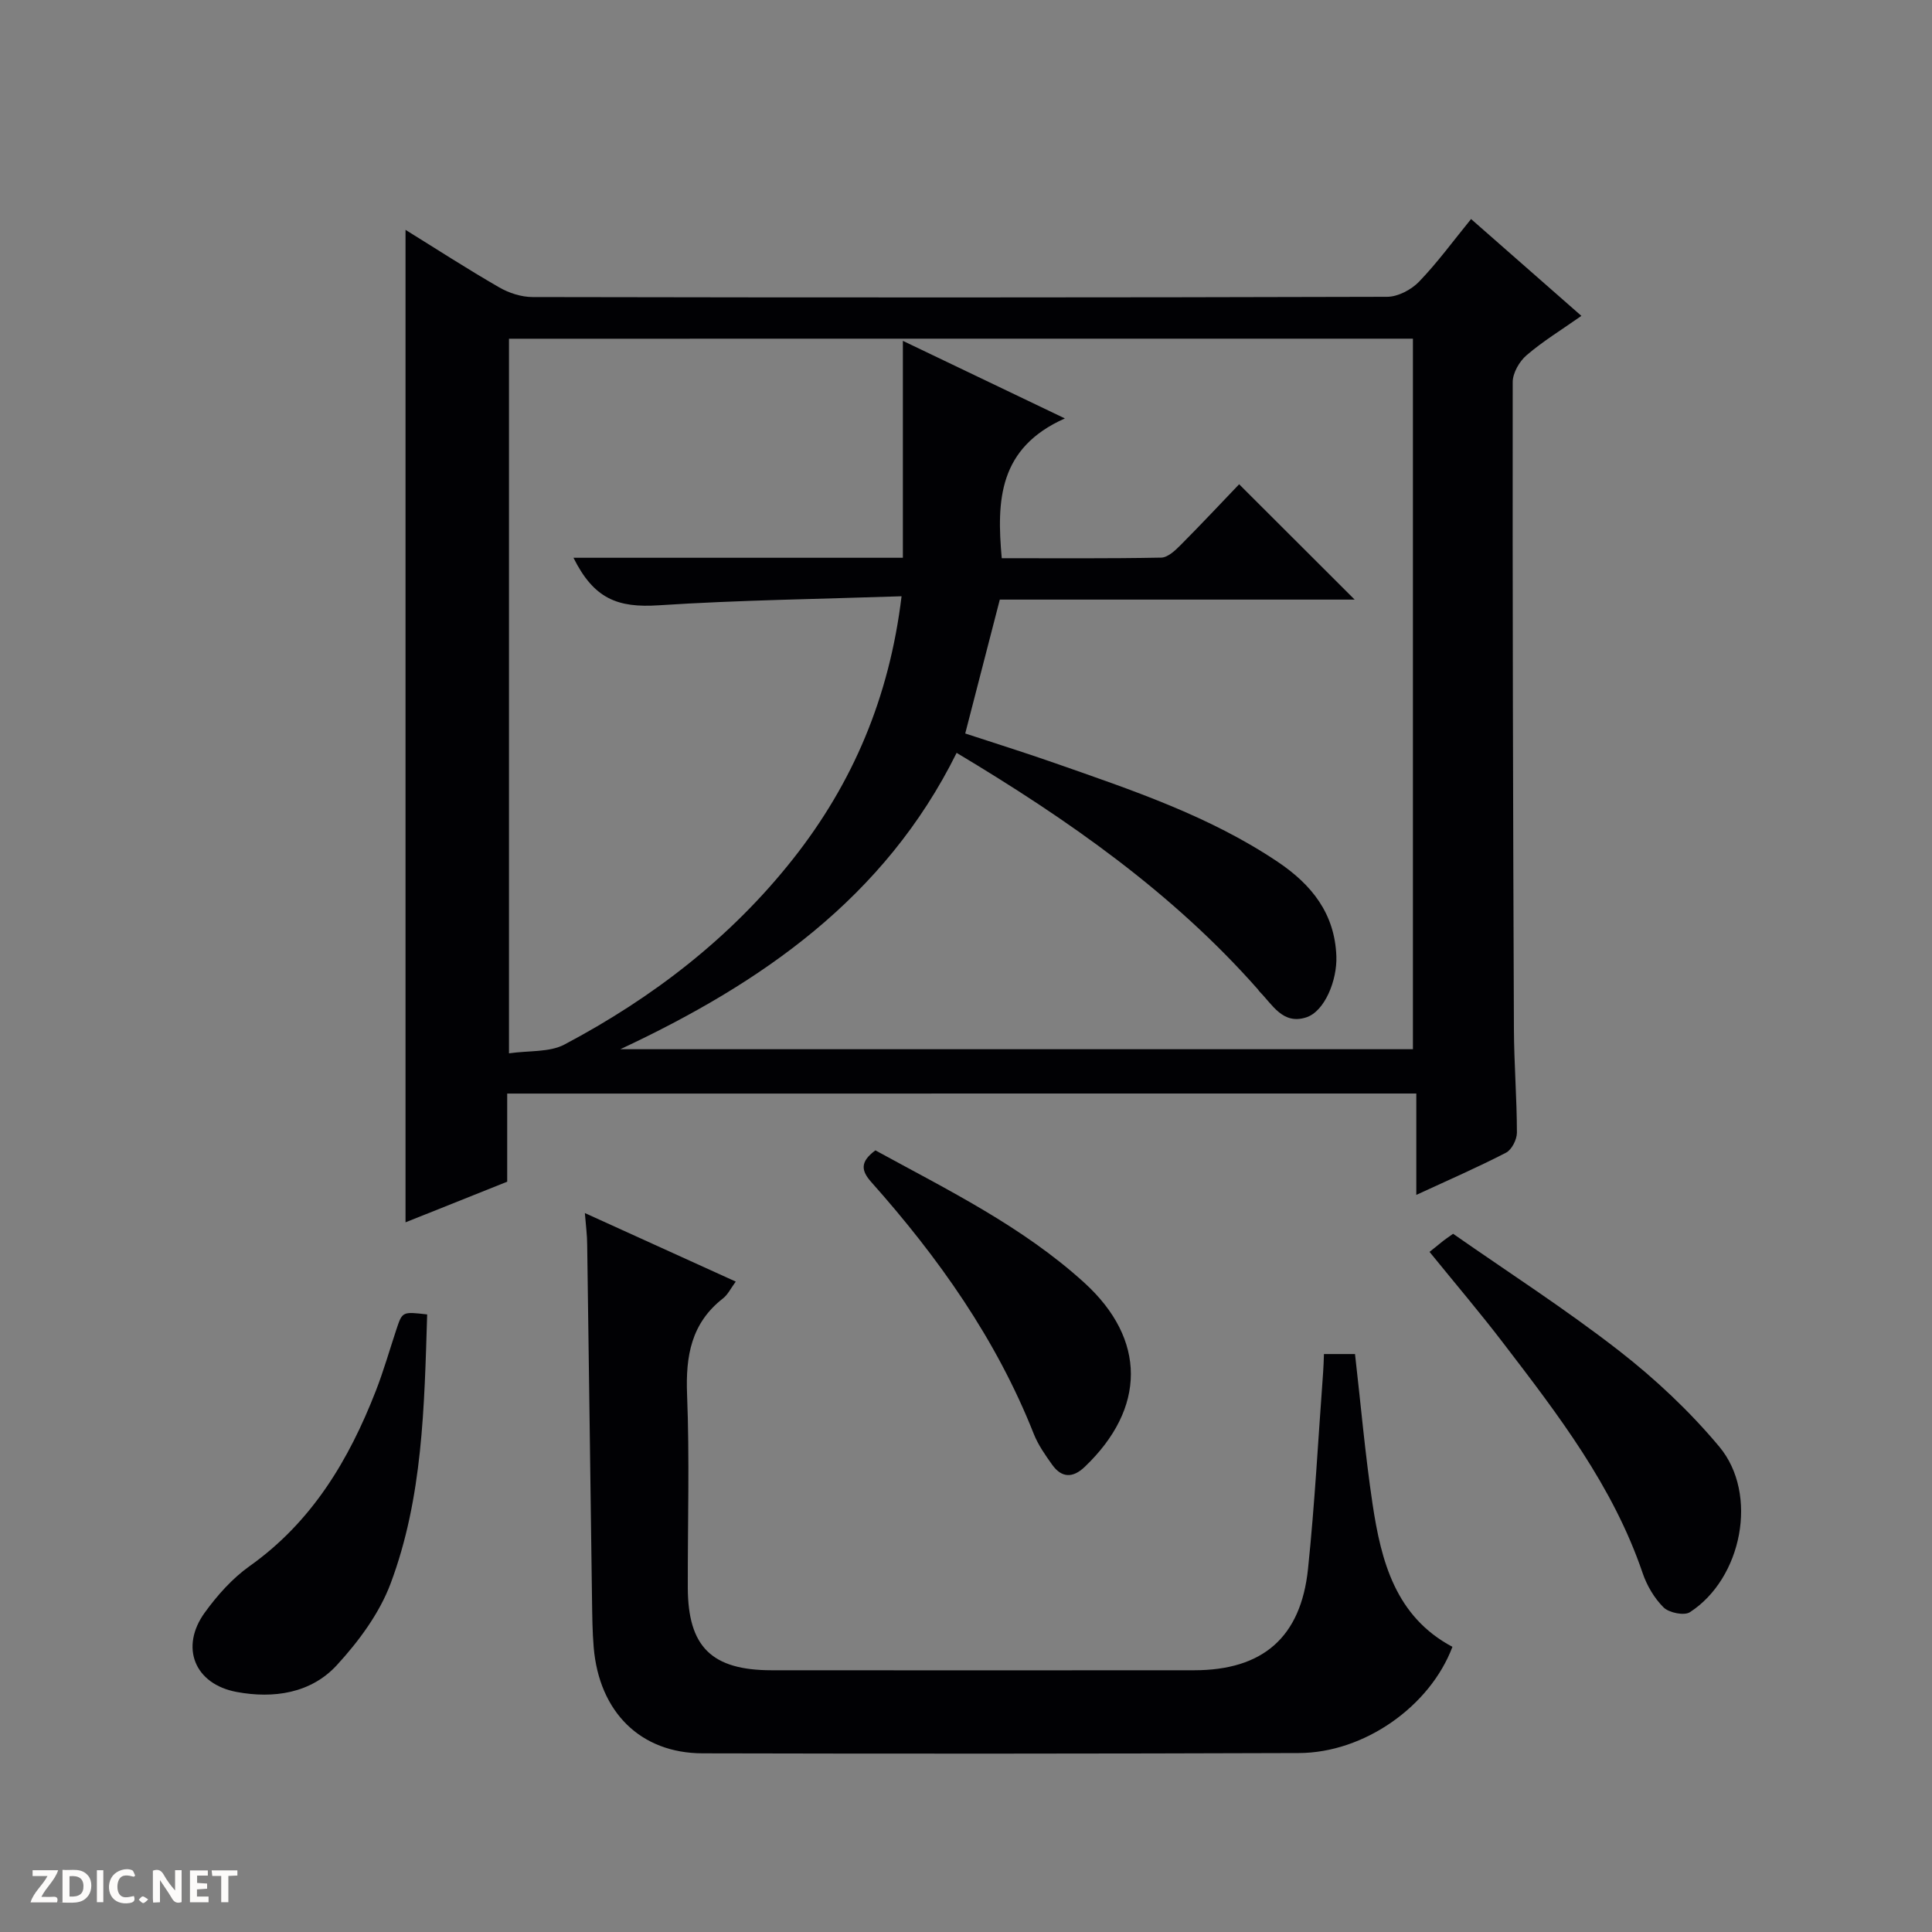
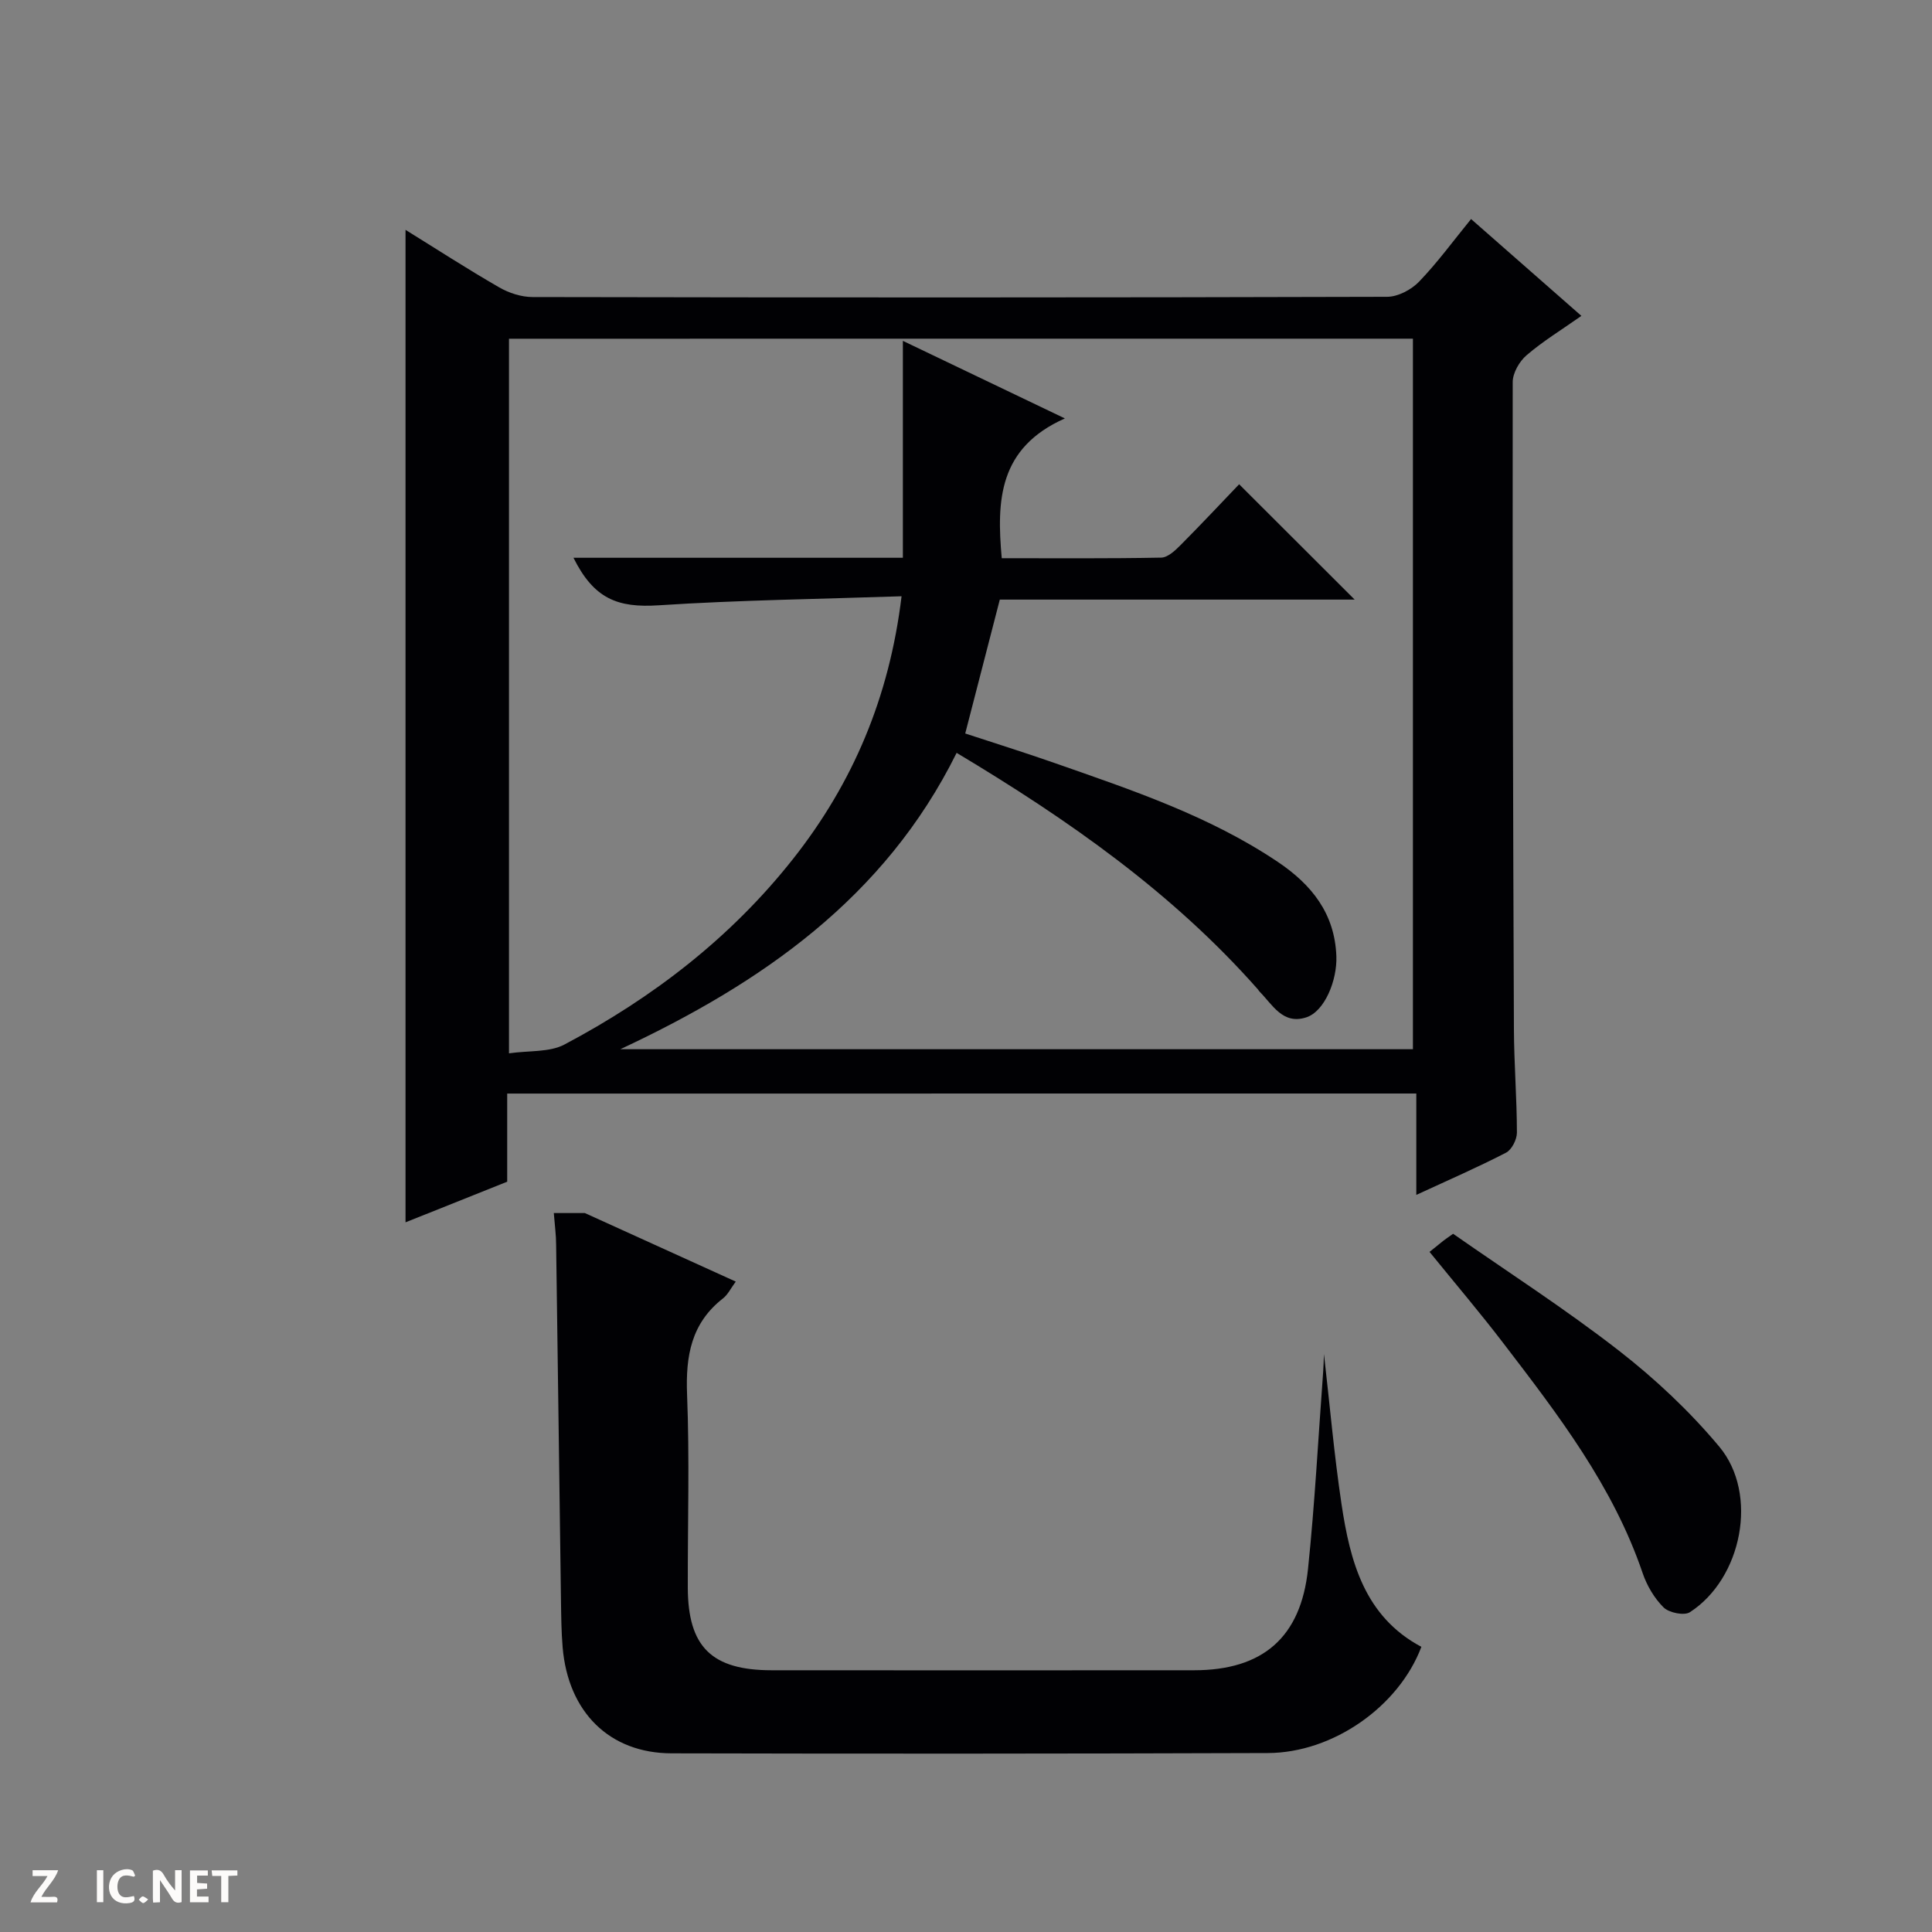
<svg xmlns="http://www.w3.org/2000/svg" enable-background="new 0 0 400 400" viewBox="0 0 400 400">
  <rect x="0" y="0" width="400" height="400" fill="#808080" stroke="none" />
  <g fill="#fcfbfa">
    <path d="m37.59 393.81c-.92.31-1.52.05-2-.78-.7-1.2-1.52-2.34-2.47-3.78v4.59c-.55.03-.95.05-1.41.07-.03-.37-.06-.64-.06-.91 0-1.91 0-3.81 0-5.7 1.13-.41 1.77-.03 2.29.91.62 1.11 1.38 2.14 2.31 3.19v-4.2h1.35v6.61z" />
-     <path d="m12.94 393.88v-6.75c1.9.19 3.93-.54 5.37 1.29.8 1.01.78 2.88.03 3.97-1.37 1.97-3.4 1.51-6.4 1.49m2.45-1.22c2.04.12 2.92-.58 2.89-2.21-.03-1.51-.98-2.19-2.89-2z" />
    <path d="m11.81 393.87h-5.49c.68-2.18 2.47-3.48 3.51-5.45h-3.08v-1.21h5.29c-.71 2.13-2.44 3.48-3.47 5.51.86 0 1.63.04 2.39-.01.79-.05 1.14.21.85 1.16" />
    <path d="m39.33 393.86v-6.61h3.7v1.07h-2.22v1.52c.68.04 1.34.09 2.07.13v1.07c-.72.05-1.38.09-2.1.14v1.48h2.4v1.19h-3.85z" />
    <path d="m27.71 388.56c-1.15-.3-2.46-.61-3.1.64-.37.73-.41 1.93-.06 2.67.63 1.35 1.99.93 3.17.68.35.94-.01 1.32-.93 1.46-1.62.25-3.05-.27-3.76-1.48-.73-1.24-.6-3.03.31-4.17.88-1.11 2.71-1.7 4-1.16.32.13.44.74.65 1.12-.1.08-.19.16-.28.24" />
    <path d="m49.15 387.24v1.07c-.59.02-1.17.05-1.87.08v5.44h-1.48v-5.44h-1.85c-.05-.4-.08-.73-.13-1.15z" />
    <path d="m20.06 387.21h1.33v6.62h-1.33z" />
    <path d="m30.68 393.25c-.39.38-.8.79-1.05.76-.32-.05-.6-.45-.9-.7.26-.24.51-.64.8-.67.29-.04.62.3 1.15.61" />
  </g>
  <path d="m105.01 226.41v18.25c-7.27 2.91-14.33 5.72-21.05 8.41 0-68.52 0-136.85 0-205.48 6.22 3.85 12.7 8.05 19.38 11.9 2.04 1.18 4.61 2.01 6.93 2.01 58.98.11 117.95.12 176.93-.05 2.23-.01 4.99-1.46 6.59-3.12 3.79-3.93 7.04-8.39 10.78-12.98 7.7 6.75 15.15 13.3 22.84 20.05-4.09 2.88-7.95 5.23-11.34 8.14-1.5 1.28-2.88 3.68-2.88 5.58-.05 44.65.07 89.29.25 133.94.03 7.15.61 14.29.62 21.44 0 1.42-1.06 3.53-2.25 4.15-5.87 3.03-11.94 5.67-18.58 8.74 0-7.2 0-13.9 0-20.99-62.88.01-125.23.01-188.22.01zm.37-156.28v147.95c4.17-.6 8.37-.18 11.48-1.82 18.27-9.67 34.44-22.1 47.34-38.44 12.4-15.71 19.93-33.46 22.46-54.37-17.09.58-33.71.79-50.27 1.87-8.54.56-13.43-1.35-17.66-9.84h68.2c0-15.04 0-29.57 0-44.91 11.13 5.33 21.64 10.36 33.54 16.06-13.73 6.11-14.15 16.96-13.07 28.94 11.1 0 22.06.09 33.02-.12 1.36-.03 2.89-1.47 4-2.59 4.33-4.35 8.53-8.84 12.13-12.6 8.29 8.28 16.08 16.06 23.92 23.88-24.31 0-49.03 0-73.47 0-2.45 9.49-4.76 18.43-7.16 27.72 6.17 2.03 12.33 3.95 18.41 6.08 15.99 5.6 32.11 10.96 46.34 20.53 6.92 4.66 11.77 10.62 12.09 19.52.18 4.98-2.42 11.4-6.22 12.64-4.88 1.59-6.98-2.62-9.71-5.36-.12-.12-.18-.28-.29-.4-17.7-20.07-39.28-35.16-62.4-49-14.9 30.08-40.47 47.71-69.63 61.36h164.1c0-49.25 0-98.13 0-147.11-62.53.01-124.67.01-187.15.01z" fill="#010104" />
-   <path d="m121.09 251.15c10.63 4.83 20.8 9.45 31.24 14.19-1.03 1.39-1.63 2.69-2.63 3.47-6.6 5.14-7.76 11.93-7.45 19.89.53 13.31.12 26.65.15 39.97.03 12.29 4.93 17.13 17.37 17.14 29.15.02 58.3.02 87.46 0 14.17-.01 22.1-6.76 23.58-20.99 1.41-13.53 2.12-27.14 3.13-40.71.09-1.14.11-2.29.17-3.77h6.43c1.19 10.33 2.09 20.73 3.63 31.03 1.78 11.87 4.75 23.31 16.54 29.59-4.65 12.33-18.28 21.95-31.8 21.99-41.14.14-82.29.16-123.44.06-12.88-.03-21.41-8.55-22.55-21.92-.28-3.31-.3-6.65-.35-9.98-.34-24.47-.65-48.93-1-73.4 0-1.95-.27-3.9-.48-6.56z" fill="#010104" />
+   <path d="m121.09 251.15c10.63 4.83 20.8 9.45 31.24 14.19-1.03 1.39-1.63 2.69-2.63 3.47-6.6 5.14-7.76 11.93-7.45 19.89.53 13.31.12 26.65.15 39.97.03 12.29 4.93 17.13 17.37 17.14 29.15.02 58.3.02 87.46 0 14.17-.01 22.1-6.76 23.58-20.99 1.41-13.53 2.12-27.14 3.13-40.71.09-1.14.11-2.29.17-3.77c1.19 10.33 2.09 20.73 3.63 31.03 1.78 11.87 4.75 23.31 16.54 29.59-4.65 12.33-18.28 21.95-31.8 21.99-41.14.14-82.29.16-123.44.06-12.88-.03-21.41-8.55-22.55-21.92-.28-3.31-.3-6.65-.35-9.98-.34-24.47-.65-48.93-1-73.4 0-1.95-.27-3.9-.48-6.56z" fill="#010104" />
  <path d="m295.97 259.19c1.1-.88 2.01-1.62 2.92-2.35.38-.3.8-.57 1.96-1.4 11.32 7.91 23.19 15.54 34.29 24.17 7.55 5.87 14.7 12.58 20.82 19.91 8.18 9.79 4.72 27.29-6.09 34.27-1.18.76-4.31.12-5.44-.99-1.93-1.91-3.47-4.54-4.35-7.14-6.12-17.98-17.48-32.75-28.8-47.53-4.74-6.21-9.81-12.17-15.31-18.94z" fill="#010104" />
-   <path d="m88.44 272.14c-.59 19.08-.9 37.94-7.58 55.74-2.32 6.17-6.6 11.95-11.12 16.87-5.38 5.86-13.13 6.96-20.7 5.56-8.8-1.62-11.82-9.3-6.64-16.45 2.6-3.59 5.71-7.08 9.3-9.63 12.9-9.16 20.53-21.95 26.11-36.26 1.62-4.16 2.85-8.48 4.26-12.73 1.23-3.7 1.23-3.7 6.37-3.1z" fill="#010104" />
-   <path d="m181.24 238.17c15.01 8.21 30.43 15.75 43.23 27.38 12.92 11.74 12.82 26.04.09 38.17-2.44 2.32-4.75 2.29-6.71-.45-1.44-2.02-2.92-4.12-3.82-6.4-7.76-19.61-19.72-36.49-33.62-52.11-2.1-2.36-2.42-4.19.83-6.59z" fill="#010104" />
</svg>